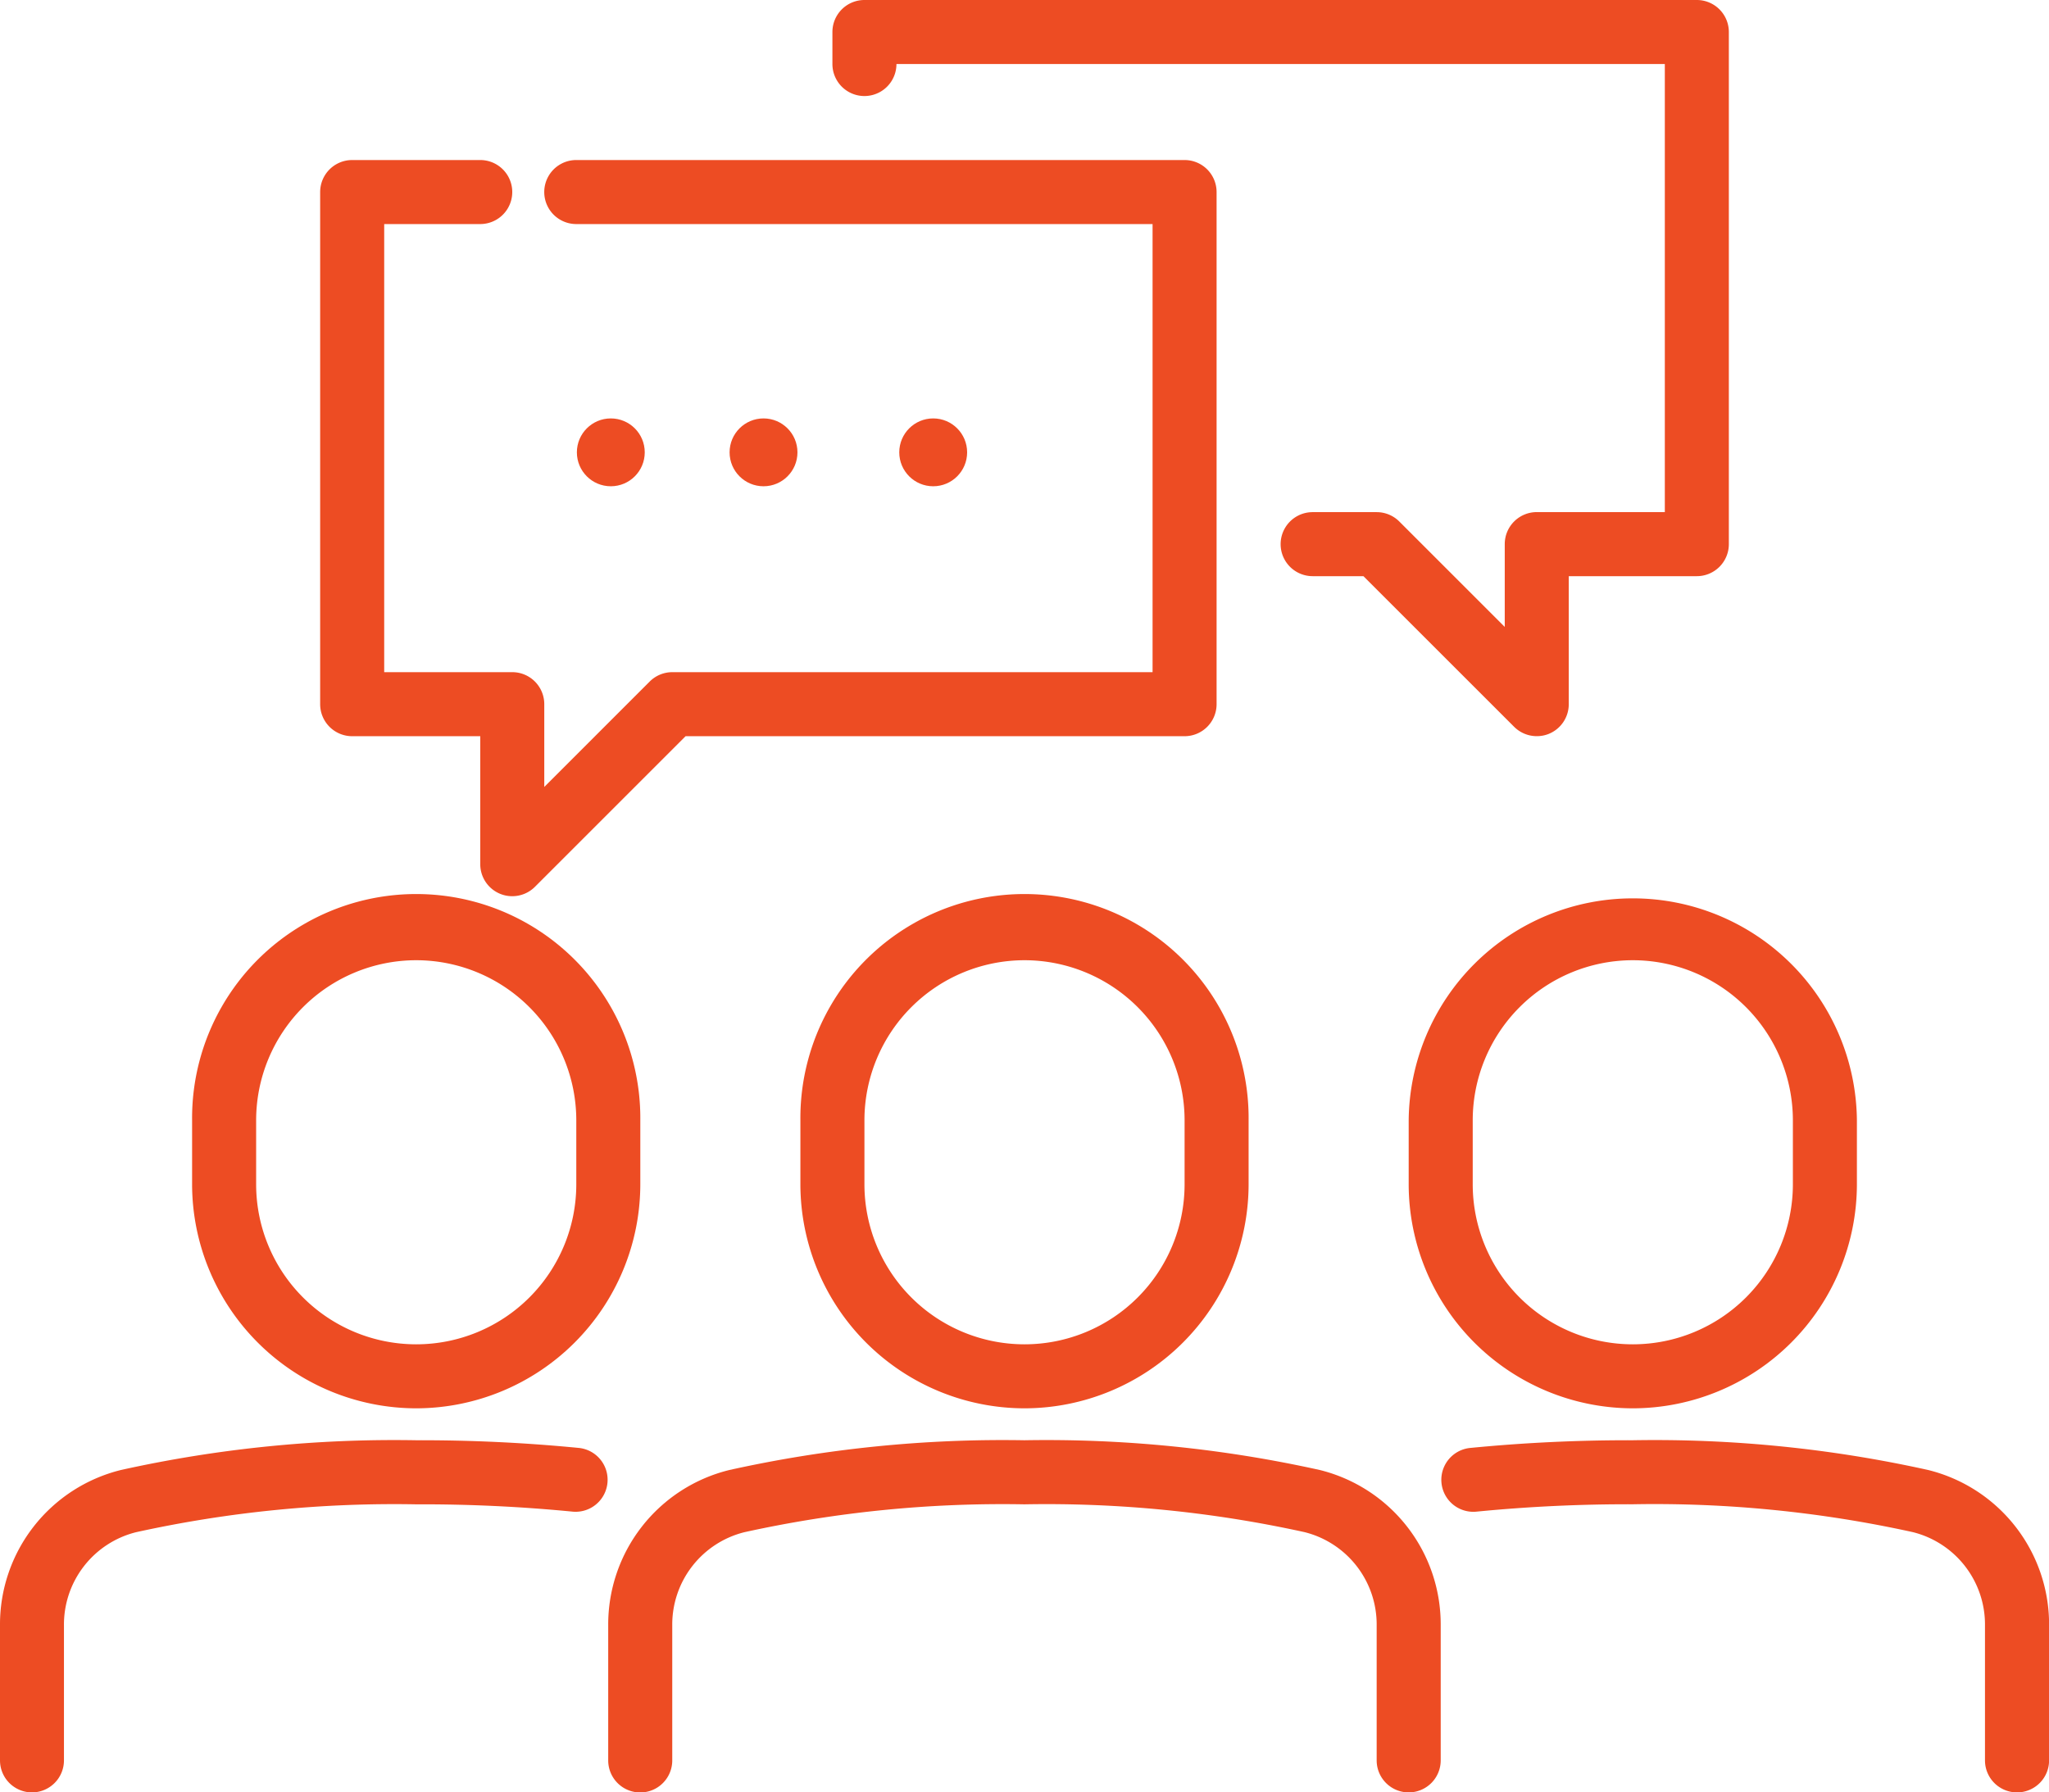
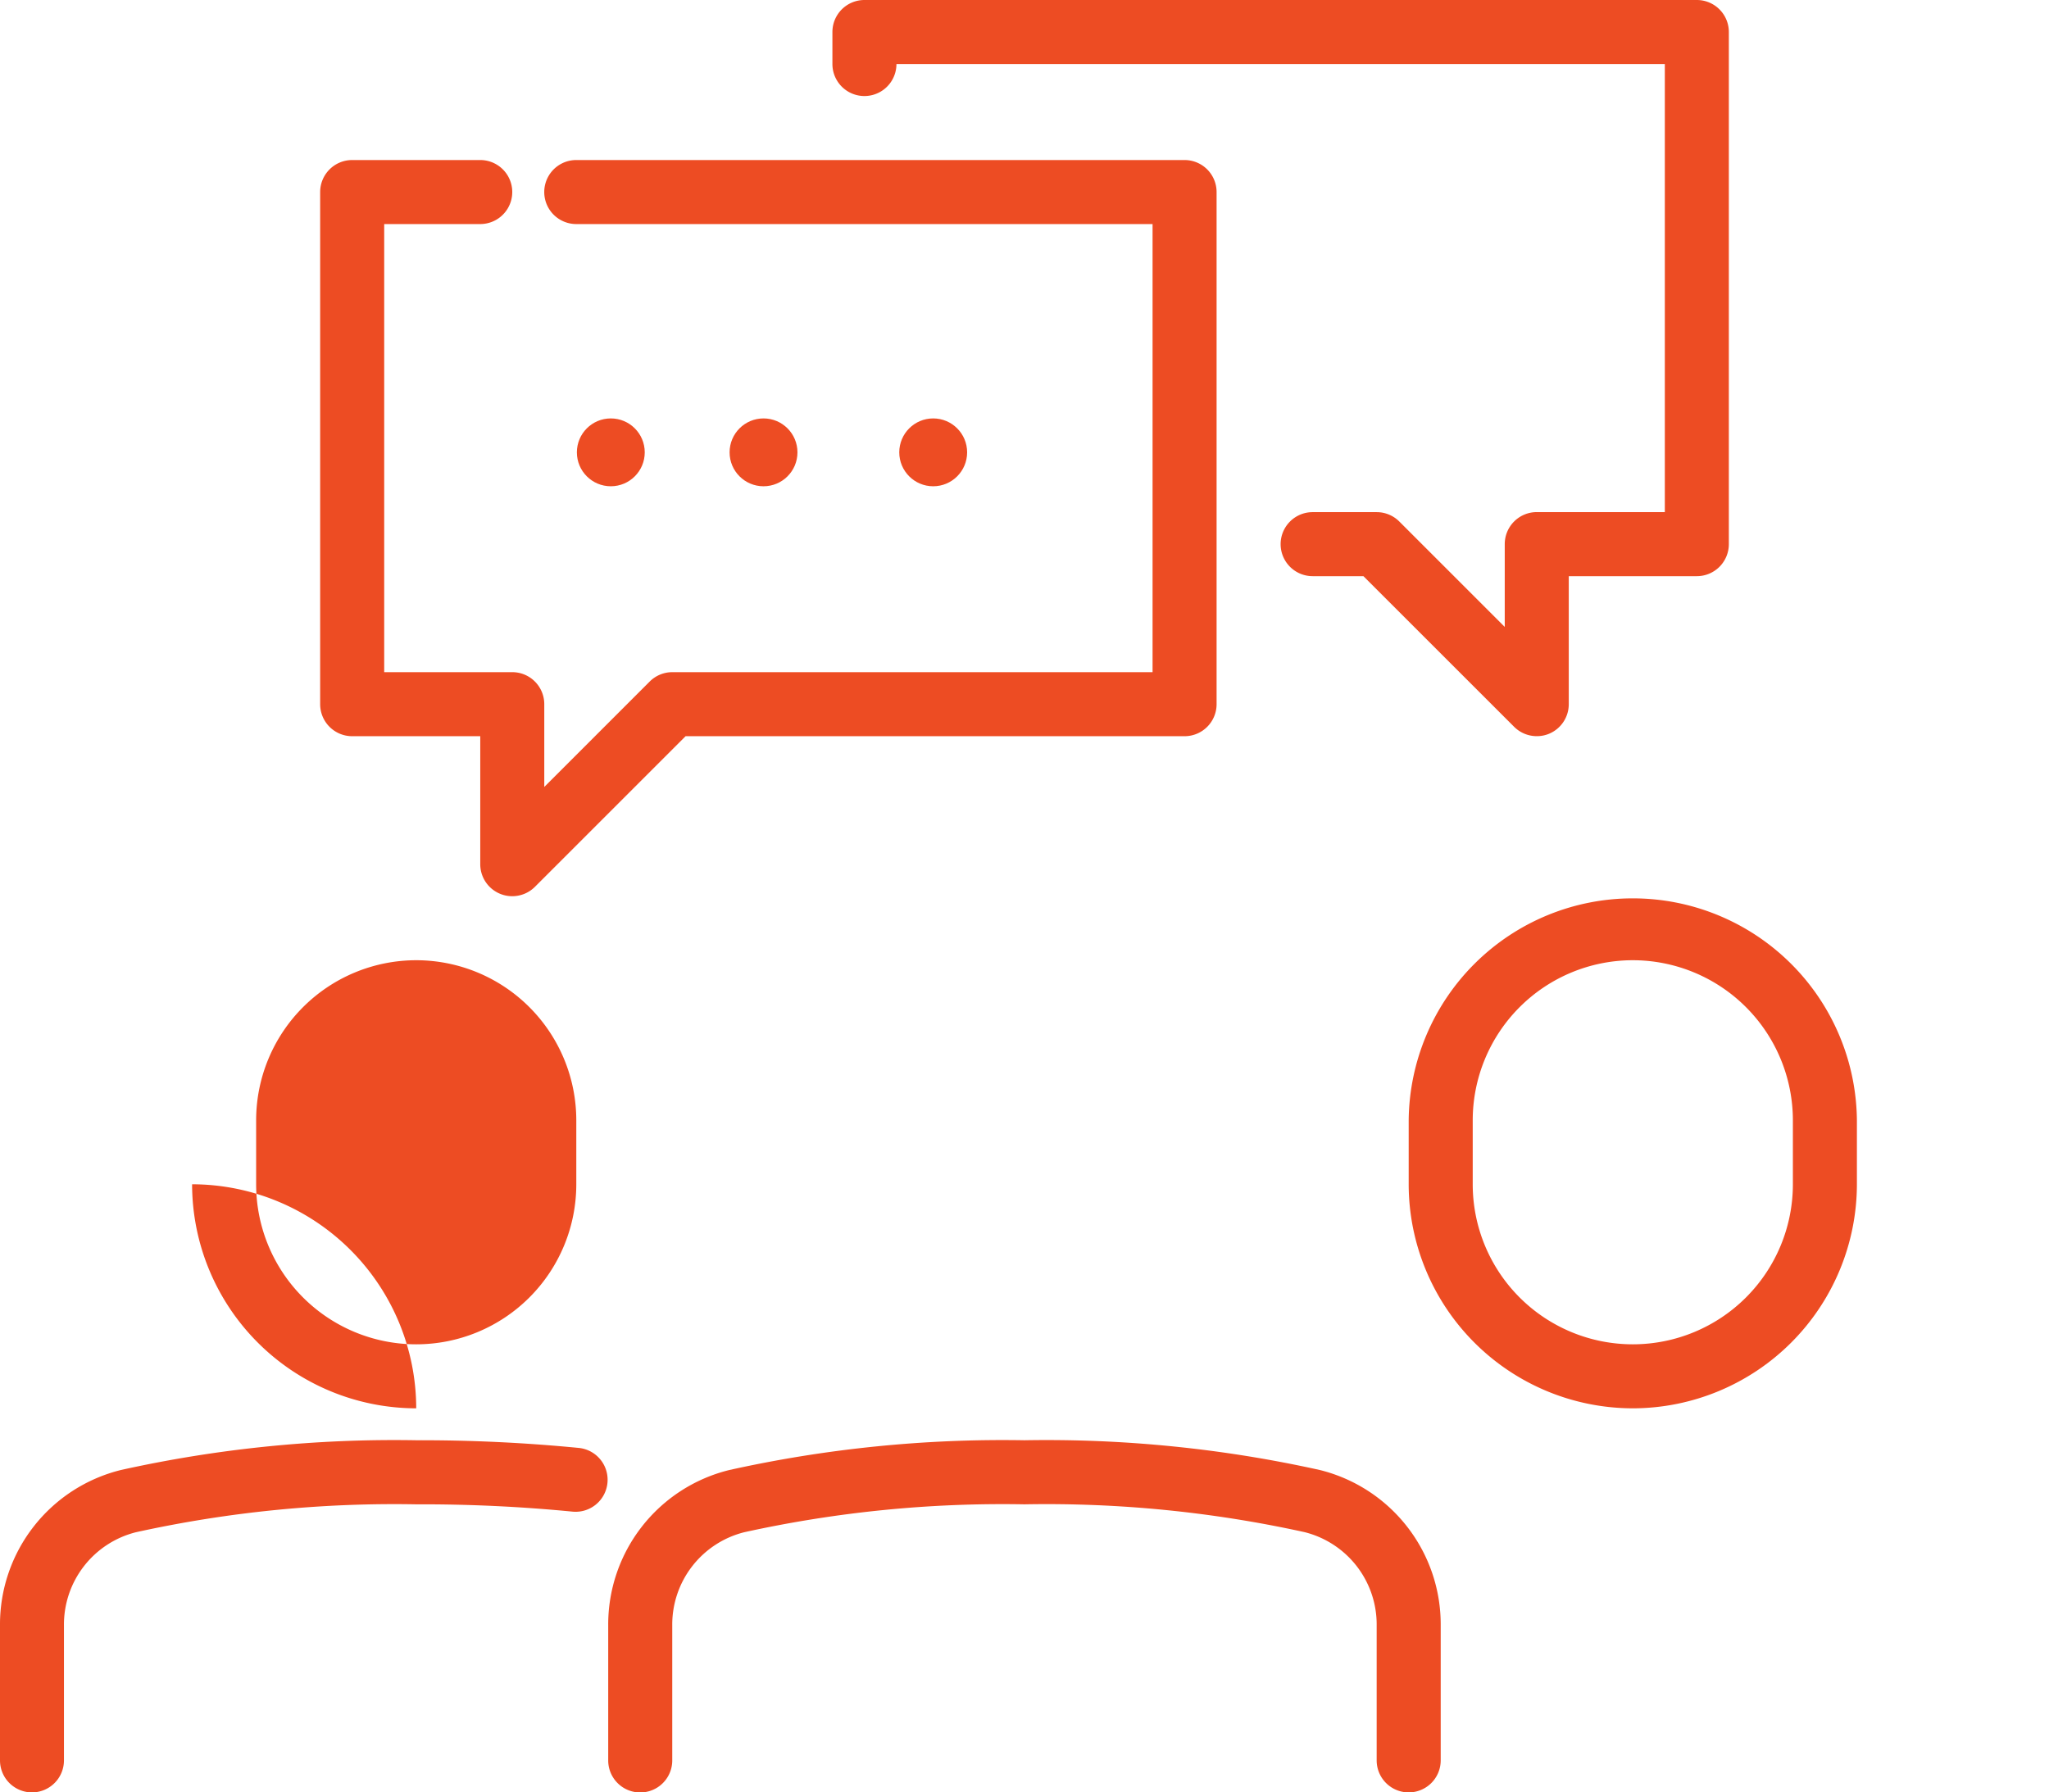
<svg xmlns="http://www.w3.org/2000/svg" width="98.483" height="86.172" viewBox="0 0 98.483 86.172">
  <g id="business-people_1_" data-name="business-people (1)" transform="translate(0 -4)">
-     <path id="Caminho_252" data-name="Caminho 252" d="M16.772,56.621A10.785,10.785,0,0,1,6,45.849V42.772a10.772,10.772,0,1,1,21.543,0v3.078A10.785,10.785,0,0,1,16.772,56.621Zm0-21.543a7.7,7.7,0,0,0-7.694,7.694v3.078a7.694,7.694,0,0,0,15.388,0V42.772a7.7,7.7,0,0,0-7.694-7.694Z" transform="translate(3.233 15.086)" fill="#ed4c23" />
+     <path id="Caminho_252" data-name="Caminho 252" d="M16.772,56.621A10.785,10.785,0,0,1,6,45.849V42.772v3.078A10.785,10.785,0,0,1,16.772,56.621Zm0-21.543a7.7,7.7,0,0,0-7.694,7.694v3.078a7.694,7.694,0,0,0,15.388,0V42.772a7.7,7.7,0,0,0-7.694-7.694Z" transform="translate(3.233 15.086)" fill="#ed4c23" />
    <path id="Caminho_253" data-name="Caminho 253" d="M1.539,65.93A1.539,1.539,0,0,1,0,64.391v-6.5a7.646,7.646,0,0,1,5.809-7.46A60.645,60.645,0,0,1,20,49a77.969,77.969,0,0,1,7.848.372,1.539,1.539,0,0,1-.308,3.062A74.468,74.468,0,0,0,20,52.081a57.7,57.7,0,0,0-13.461,1.34,4.576,4.576,0,0,0-3.465,4.473v6.5A1.539,1.539,0,0,1,1.539,65.93Z" transform="translate(0 24.242)" fill="#ed4c23" />
-     <path id="Caminho_254" data-name="Caminho 254" d="M35.772,56.621A10.785,10.785,0,0,1,25,45.849V42.772a10.772,10.772,0,1,1,21.543,0v3.078A10.785,10.785,0,0,1,35.772,56.621Zm0-21.543a7.7,7.7,0,0,0-7.694,7.694v3.078a7.694,7.694,0,0,0,15.388,0V42.772a7.7,7.7,0,0,0-7.694-7.694Z" transform="translate(13.47 15.086)" fill="#ed4c23" />
    <path id="Caminho_255" data-name="Caminho 255" d="M57.47,65.93a1.539,1.539,0,0,1-1.539-1.539v-6.5a4.576,4.576,0,0,0-3.465-4.473A57.7,57.7,0,0,0,39,52.081a57.705,57.705,0,0,0-13.461,1.34,4.576,4.576,0,0,0-3.465,4.473v6.5a1.539,1.539,0,0,1-3.078,0v-6.5a7.646,7.646,0,0,1,5.809-7.46A60.646,60.646,0,0,1,39,49a60.645,60.645,0,0,1,14.2,1.431,7.646,7.646,0,0,1,5.809,7.46v6.5A1.539,1.539,0,0,1,57.47,65.93Z" transform="translate(10.237 24.242)" fill="#ed4c23" />
    <path id="Caminho_256" data-name="Caminho 256" d="M54.772,56.621A10.785,10.785,0,0,1,44,45.849V42.772a10.772,10.772,0,0,1,21.543,0v3.078A10.785,10.785,0,0,1,54.772,56.621Zm0-21.543a7.7,7.7,0,0,0-7.694,7.694v3.078a7.694,7.694,0,0,0,15.388,0V42.772a7.7,7.7,0,0,0-7.694-7.694Z" transform="translate(23.707 15.086)" fill="#ed4c23" />
-     <path id="Caminho_257" data-name="Caminho 257" d="M72.7,65.93a1.539,1.539,0,0,1-1.539-1.539v-6.5a4.576,4.576,0,0,0-3.465-4.473,57.705,57.705,0,0,0-13.461-1.34,74.46,74.46,0,0,0-7.54.357,1.539,1.539,0,0,1-.308-3.062A77.966,77.966,0,0,1,54.233,49a60.646,60.646,0,0,1,14.2,1.431,7.646,7.646,0,0,1,5.809,7.46v6.5A1.539,1.539,0,0,1,72.7,65.93Z" transform="translate(24.245 24.242)" fill="#ed4c23" />
    <path id="Caminho_258" data-name="Caminho 258" d="M19.233,44.392a1.519,1.519,0,0,1-.589-.117,1.539,1.539,0,0,1-.949-1.422V36.7H11.539A1.539,1.539,0,0,1,10,35.159V10.539A1.539,1.539,0,0,1,11.539,9h6.155a1.539,1.539,0,0,1,0,3.078H13.078V33.621h6.155a1.539,1.539,0,0,1,1.539,1.539v3.979l5.067-5.067a1.539,1.539,0,0,1,1.088-.451H50.009V12.078H22.31A1.539,1.539,0,0,1,22.31,9H51.547a1.539,1.539,0,0,1,1.539,1.539V35.159A1.539,1.539,0,0,1,51.547,36.7H27.564l-7.243,7.243A1.539,1.539,0,0,1,19.233,44.392Z" transform="translate(5.388 2.694)" fill="#ed4c23" />
    <path id="Caminho_259" data-name="Caminho 259" d="M59.853,39.392a1.539,1.539,0,0,1-1.088-.451L51.522,31.7H49.082a1.539,1.539,0,1,1,0-3.078h3.078a1.539,1.539,0,0,1,1.088.451l5.067,5.067V30.159a1.539,1.539,0,0,1,1.539-1.539h6.155V7.078H29.078a1.539,1.539,0,1,1-3.078,0V5.539A1.539,1.539,0,0,1,27.539,4H67.547a1.539,1.539,0,0,1,1.539,1.539V30.159A1.539,1.539,0,0,1,67.547,31.7H61.392v6.155a1.539,1.539,0,0,1-.949,1.422A1.519,1.519,0,0,1,59.853,39.392Z" transform="translate(14.009 0)" fill="#ed4c23" />
    <circle id="Elipse_7" data-name="Elipse 7" cx="1.631" cy="1.631" r="1.631" transform="translate(35.067 24.116)" fill="#ed4c23" />
    <circle id="Elipse_8" data-name="Elipse 8" cx="1.631" cy="1.631" r="1.631" transform="translate(43.222 24.116)" fill="#ed4c23" />
    <circle id="Elipse_9" data-name="Elipse 9" cx="1.631" cy="1.631" r="1.631" transform="translate(27.727 24.116)" fill="#ed4c23" />
  </g>
</svg>